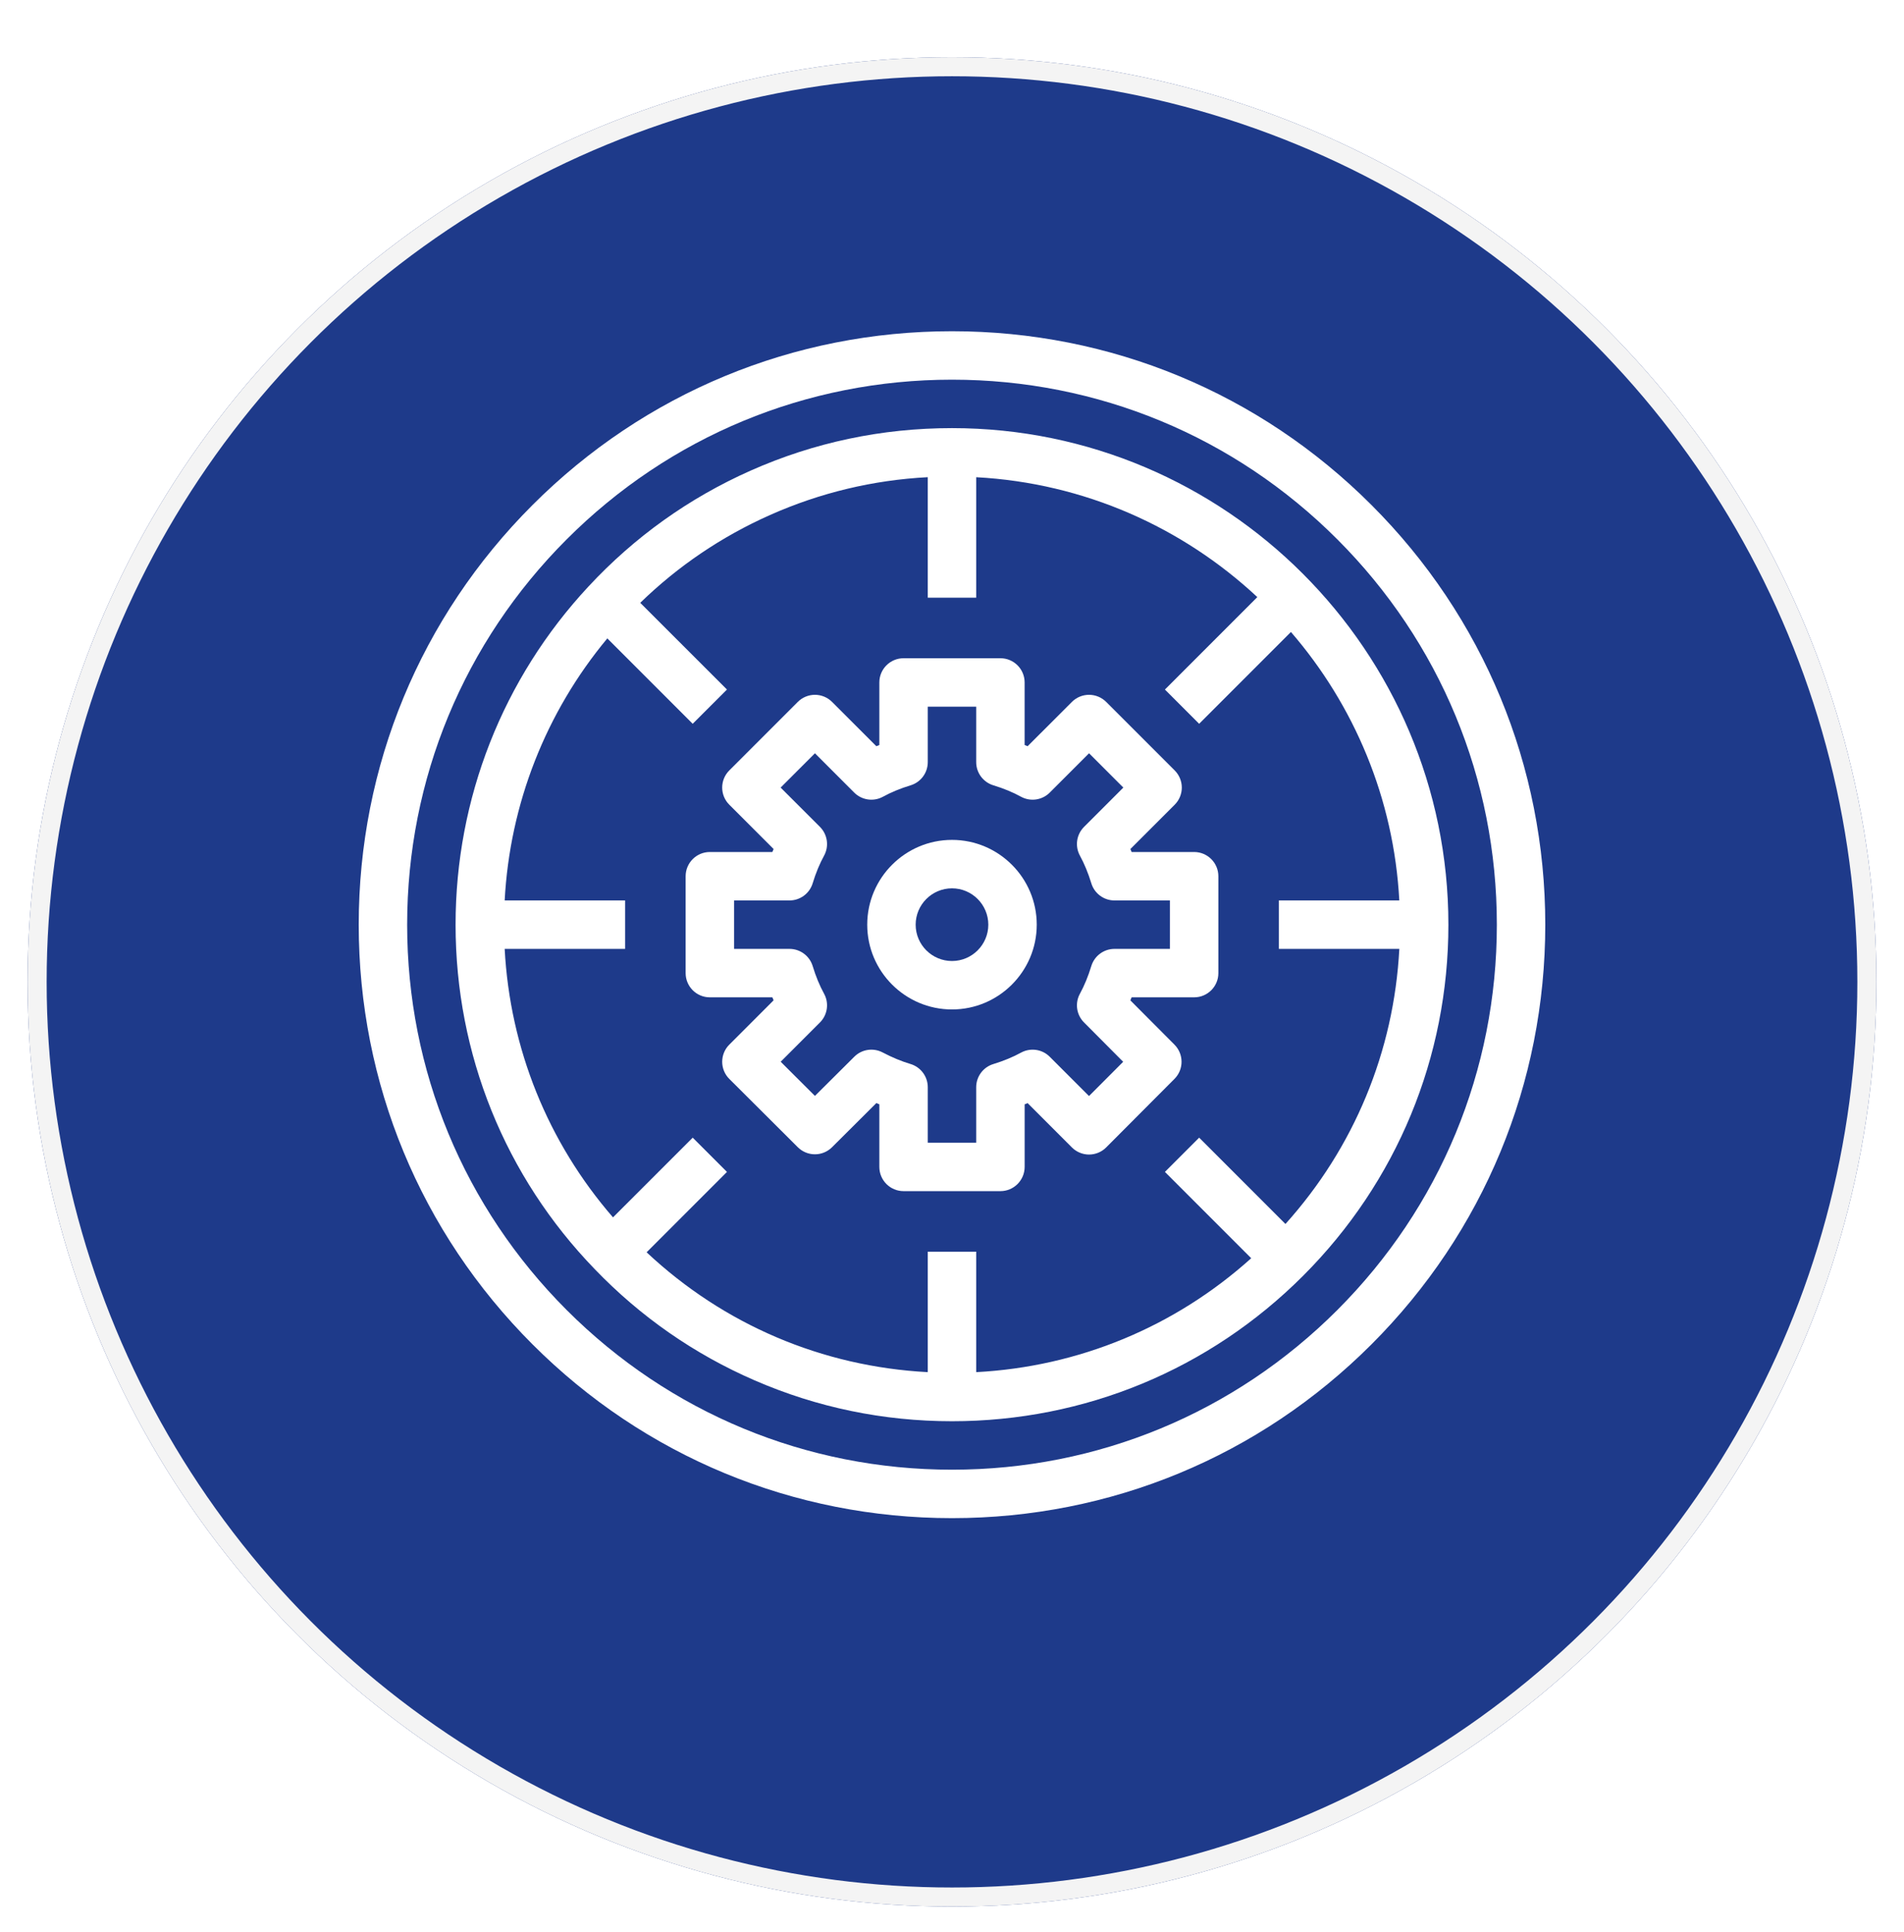
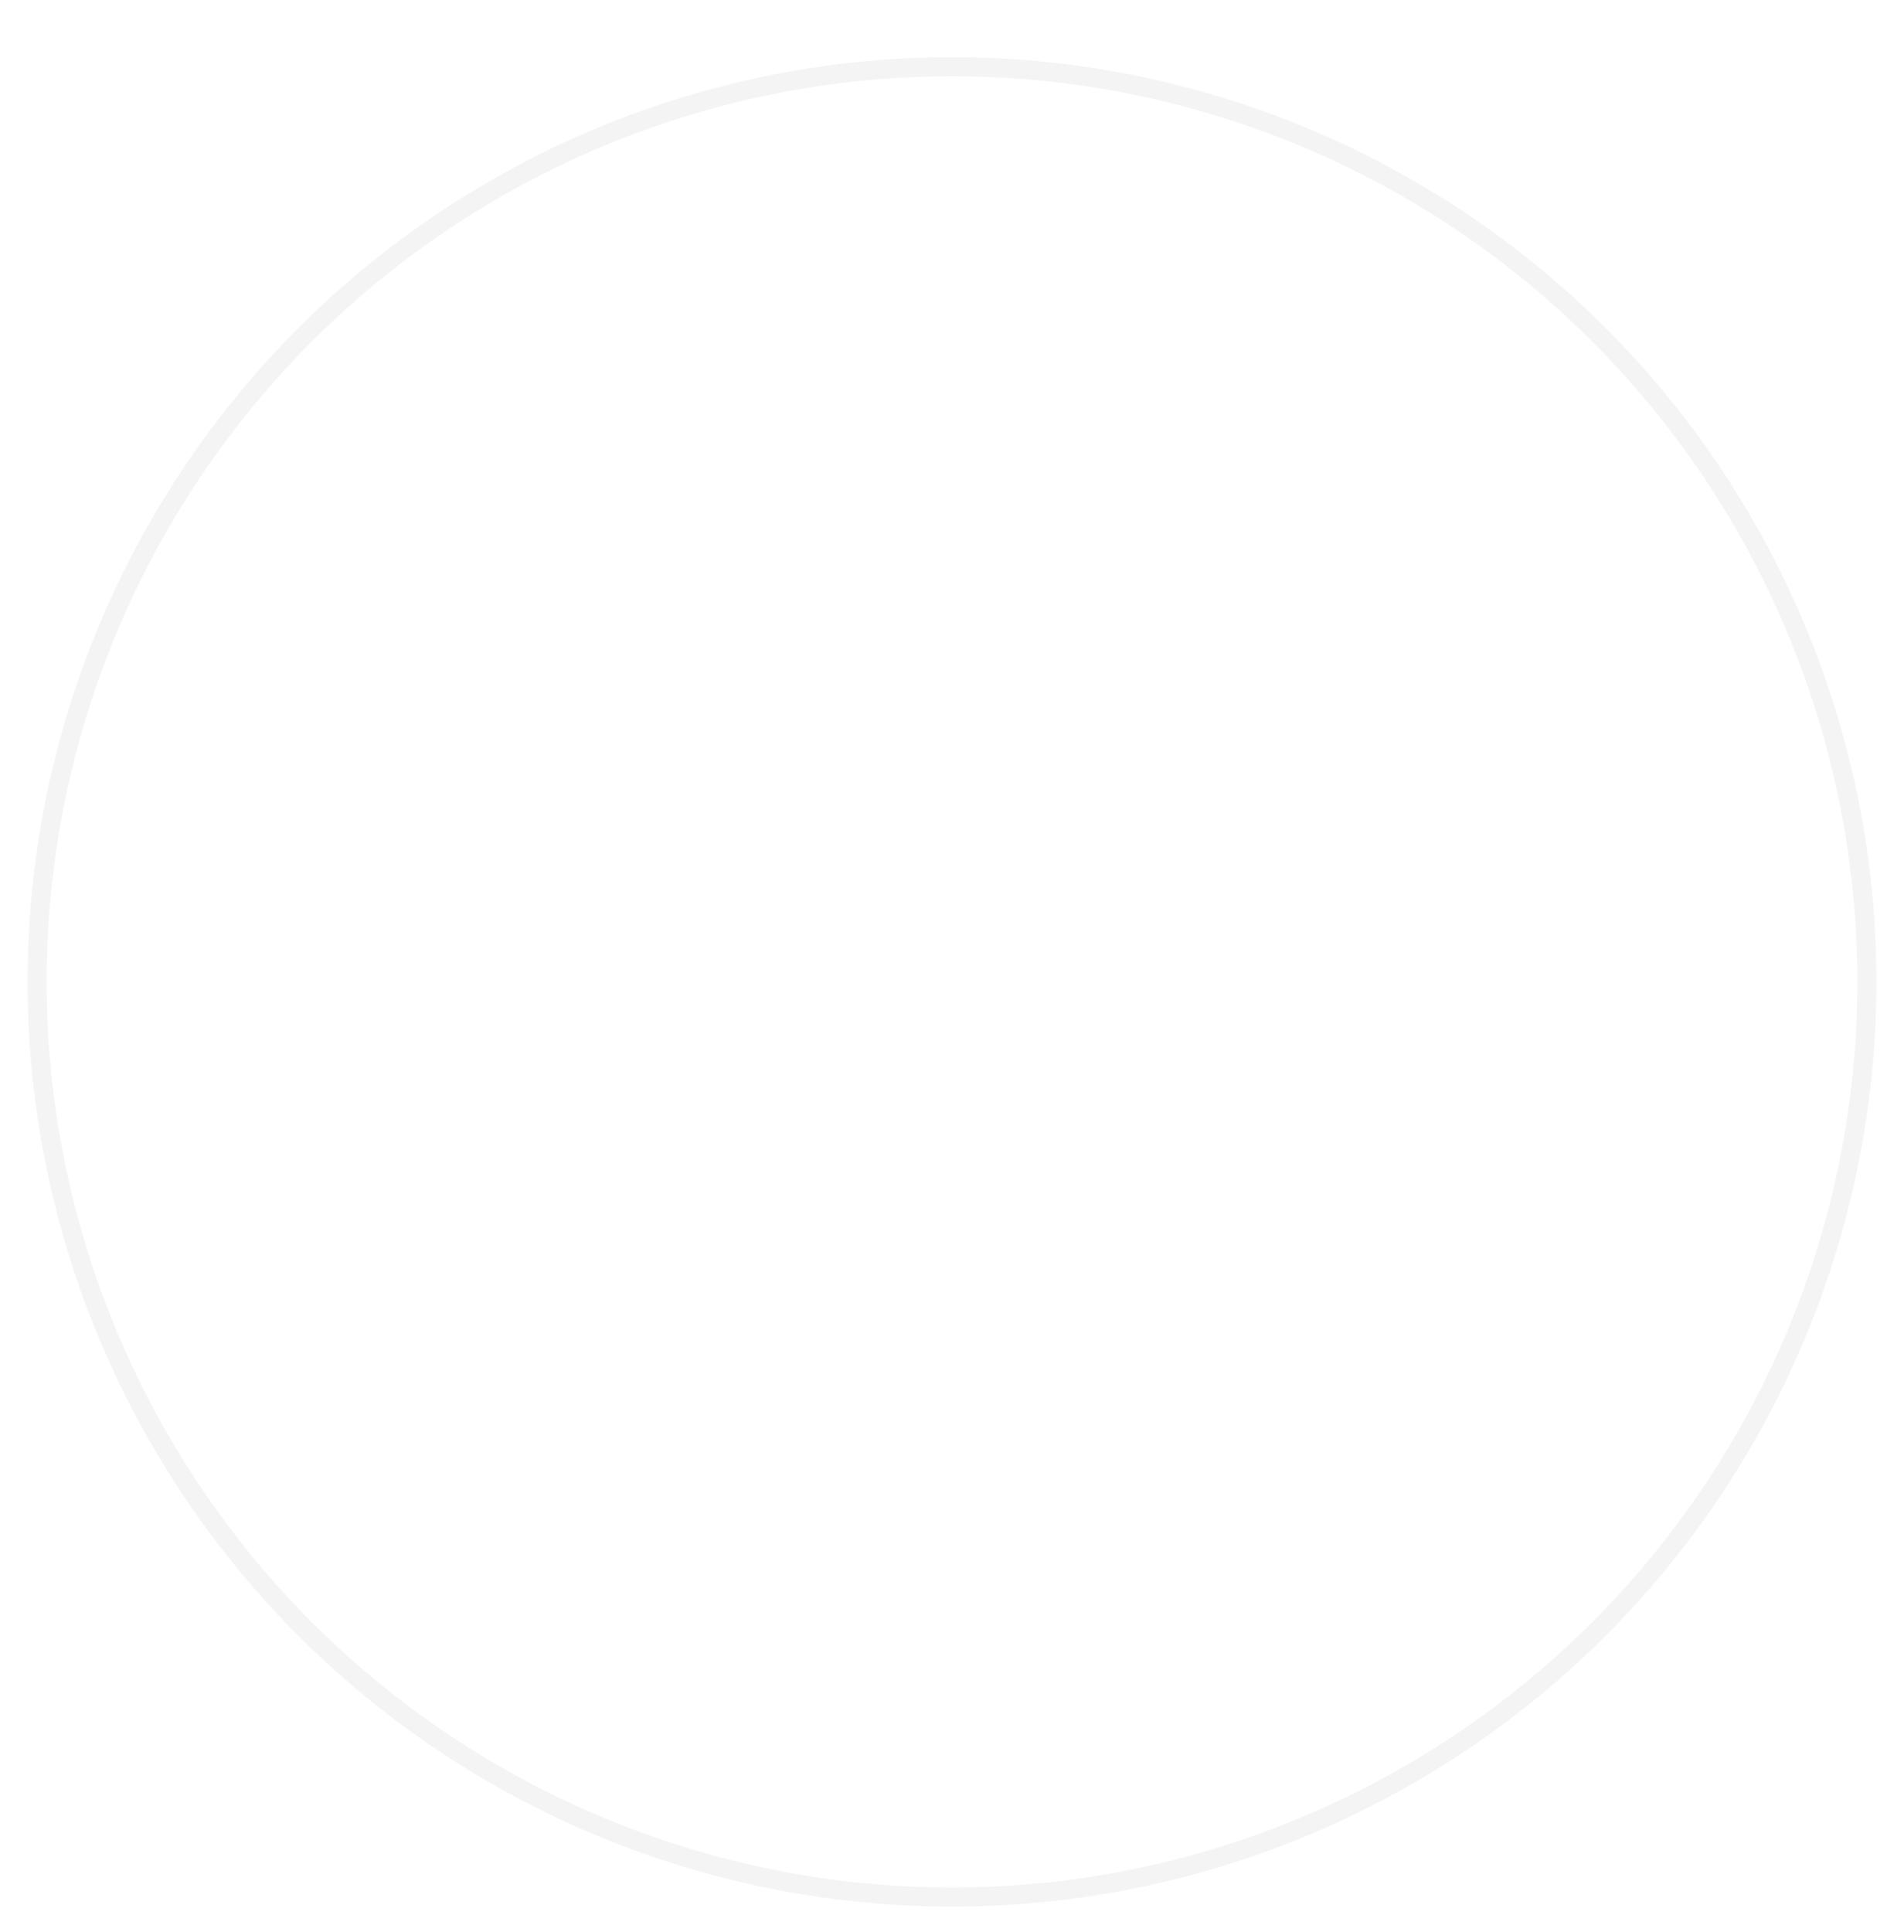
<svg xmlns="http://www.w3.org/2000/svg" width="69" height="70" viewBox="0 0 69 70" fill="none">
  <g filter="url(#filter0_d_289_182)">
-     <circle cx="34.5" cy="33.5" r="33.5" fill="#1E3A8A" />
    <circle cx="34.5" cy="33.5" r="33.155" stroke="#F4F4F4" stroke-width="0.691" />
  </g>
  <g clip-path="url(#clip0_289_182)">
    <path d="M49.703 18.297C45.643 14.236 40.243 12 34.5 12C28.757 12 23.357 14.236 19.297 18.297C15.236 22.357 13 27.757 13 33.5C13 39.243 15.236 44.643 19.297 48.703C23.357 52.764 28.757 55 34.5 55C40.243 55 45.643 52.764 49.703 48.703C53.764 44.643 56 39.243 56 33.5C56 27.757 53.764 22.357 49.703 18.297ZM48.462 47.462C44.733 51.191 39.775 53.245 34.5 53.245C29.225 53.245 24.267 51.191 20.538 47.462C16.809 43.733 14.755 38.775 14.755 33.5C14.755 28.226 16.809 23.267 20.538 19.538C24.267 15.809 29.225 13.755 34.5 13.755C39.775 13.755 44.733 15.809 48.462 19.538C52.191 23.267 54.245 28.226 54.245 33.5C54.245 38.775 52.191 43.733 48.462 47.462Z" fill="white" />
    <path d="M34.5 15.51C31.956 15.51 29.497 16.029 27.193 17.054C24.965 18.045 22.991 19.456 21.326 21.248C18.22 24.583 16.51 28.934 16.51 33.5C16.51 38.189 18.302 42.623 21.555 45.981C23.212 47.704 25.16 49.059 27.346 50.008C29.608 50.991 32.014 51.489 34.5 51.489C39.306 51.489 43.825 49.619 47.222 46.222C50.619 42.825 52.489 38.306 52.489 33.5C52.489 23.58 44.419 15.51 34.5 15.51ZM46.584 44.343L43.457 41.216L42.216 42.457L45.343 45.584C42.577 48.072 39.094 49.514 35.377 49.711V45.346H33.622V49.711C29.794 49.509 26.231 47.992 23.433 45.369L26.345 42.457L25.104 41.216L22.215 44.104C19.853 41.383 18.481 37.985 18.289 34.377H22.653V32.622H18.289C18.476 29.128 19.775 25.813 22.009 23.128L25.103 26.222L26.345 24.981L23.202 21.839C24.575 20.505 26.154 19.437 27.906 18.658C29.718 17.852 31.637 17.392 33.622 17.288V21.653H35.377V17.289C39.303 17.499 42.863 19.111 45.565 21.632L42.216 24.981L43.457 26.222L46.783 22.896C49.065 25.536 50.512 28.916 50.71 32.622H46.346V34.377H50.711C50.514 38.094 49.072 41.577 46.584 44.343Z" fill="white" />
-     <path d="M43.275 30.867H41.009C40.995 30.831 40.98 30.795 40.965 30.759L42.571 29.153C42.735 28.989 42.828 28.765 42.828 28.533C42.828 28.3 42.735 28.077 42.571 27.912L40.087 25.429C39.922 25.264 39.699 25.172 39.466 25.172C39.234 25.172 39.01 25.264 38.846 25.429L37.24 27.035C37.205 27.02 37.169 27.005 37.132 26.99V24.724C37.132 24.24 36.739 23.847 36.255 23.847H32.745C32.26 23.847 31.867 24.24 31.867 24.724V26.99C31.831 27.005 31.795 27.02 31.759 27.035L30.153 25.429C29.989 25.264 29.765 25.172 29.533 25.172C29.3 25.172 29.077 25.264 28.912 25.429L26.429 27.912C26.086 28.255 26.086 28.811 26.429 29.153L28.035 30.759C28.02 30.795 28.005 30.831 27.99 30.867H25.724C25.24 30.867 24.847 31.26 24.847 31.745V35.255C24.847 35.739 25.24 36.132 25.724 36.132H27.99C28.005 36.169 28.02 36.205 28.035 36.24L26.429 37.846C26.264 38.011 26.172 38.234 26.172 38.467C26.172 38.7 26.265 38.924 26.43 39.088L28.913 41.563C29.256 41.904 29.809 41.904 30.152 41.563L31.759 39.963C31.795 39.978 31.831 39.993 31.867 40.008V42.275C31.867 42.76 32.26 43.153 32.745 43.153H36.255C36.739 43.153 37.132 42.76 37.133 42.275V40.009C37.169 39.995 37.205 39.98 37.24 39.965L38.846 41.571C39.011 41.735 39.234 41.828 39.467 41.828C39.467 41.828 39.467 41.828 39.468 41.828C39.7 41.827 39.924 41.735 40.088 41.569L42.563 39.086C42.904 38.744 42.904 38.19 42.563 37.847L40.964 36.242C40.98 36.206 40.995 36.169 41.009 36.132H43.275C43.76 36.132 44.153 35.739 44.153 35.255V31.745C44.153 31.26 43.76 30.867 43.275 30.867ZM42.398 34.377H40.388C40.002 34.377 39.661 34.63 39.548 35C39.436 35.369 39.297 35.706 39.136 36.001C38.949 36.342 39.009 36.766 39.284 37.041L40.703 38.467L39.465 39.708L38.042 38.285C37.767 38.009 37.342 37.949 37 38.136C36.706 38.297 36.369 38.436 35.999 38.549C35.63 38.661 35.377 39.002 35.377 39.388V41.398H33.622V39.388C33.622 39 33.367 38.658 32.995 38.547C32.667 38.449 32.336 38.312 31.985 38.128C31.645 37.95 31.23 38.013 30.959 38.284L29.533 39.703L28.292 38.465L29.715 37.042C29.99 36.767 30.051 36.342 29.864 36.001C29.702 35.706 29.563 35.369 29.451 34.999C29.338 34.63 28.998 34.377 28.611 34.377H26.602V32.622H28.611C28.997 32.622 29.338 32.37 29.451 32C29.563 31.631 29.702 31.294 29.864 30.999C30.051 30.657 29.99 30.233 29.715 29.957L28.29 28.533L29.533 27.29L30.957 28.715C31.233 28.99 31.657 29.051 31.999 28.864C32.294 28.702 32.631 28.563 33 28.451C33.37 28.338 33.622 27.998 33.622 27.611V25.602H35.377V27.611C35.377 27.998 35.63 28.338 35.999 28.451C36.369 28.563 36.706 28.702 37 28.864C37.342 29.051 37.767 28.99 38.042 28.715L39.467 27.29L40.709 28.533L39.285 29.957C39.009 30.233 38.949 30.657 39.136 30.999C39.297 31.294 39.436 31.631 39.549 32C39.661 32.37 40.002 32.622 40.388 32.622H42.398V34.377Z" fill="white" />
    <path d="M34.5 30.428C32.806 30.428 31.428 31.806 31.428 33.5C31.428 35.193 32.806 36.571 34.5 36.571C36.193 36.571 37.571 35.193 37.571 33.5C37.571 31.806 36.193 30.428 34.5 30.428ZM34.5 34.816C33.774 34.816 33.183 34.225 33.183 33.5C33.183 32.774 33.774 32.183 34.5 32.183C35.225 32.183 35.816 32.774 35.816 33.5C35.816 34.225 35.225 34.816 34.5 34.816Z" fill="white" />
  </g>
  <defs>
    <filter id="filter0_d_289_182" x="0.309" y="0" width="68.381" height="69.763" filterUnits="userSpaceOnUse" color-interpolation-filters="sRGB">
      <feFlood flood-opacity="0" result="BackgroundImageFix" />
      <feColorMatrix in="SourceAlpha" type="matrix" values="0 0 0 0 0 0 0 0 0 0 0 0 0 0 0 0 0 0 127 0" result="hardAlpha" />
      <feOffset dy="2.072" />
      <feGaussianBlur stdDeviation="0.345" />
      <feComposite in2="hardAlpha" operator="out" />
      <feColorMatrix type="matrix" values="0 0 0 0 0 0 0 0 0 0 0 0 0 0 0 0 0 0 0.4 0" />
      <feBlend mode="normal" in2="BackgroundImageFix" result="effect1_dropShadow_289_182" />
      <feBlend mode="normal" in="SourceGraphic" in2="effect1_dropShadow_289_182" result="shape" />
    </filter>
    <clipPath id="clip0_289_182">
      <rect width="43" height="43" fill="white" transform="translate(13 12)" />
    </clipPath>
  </defs>
</svg>